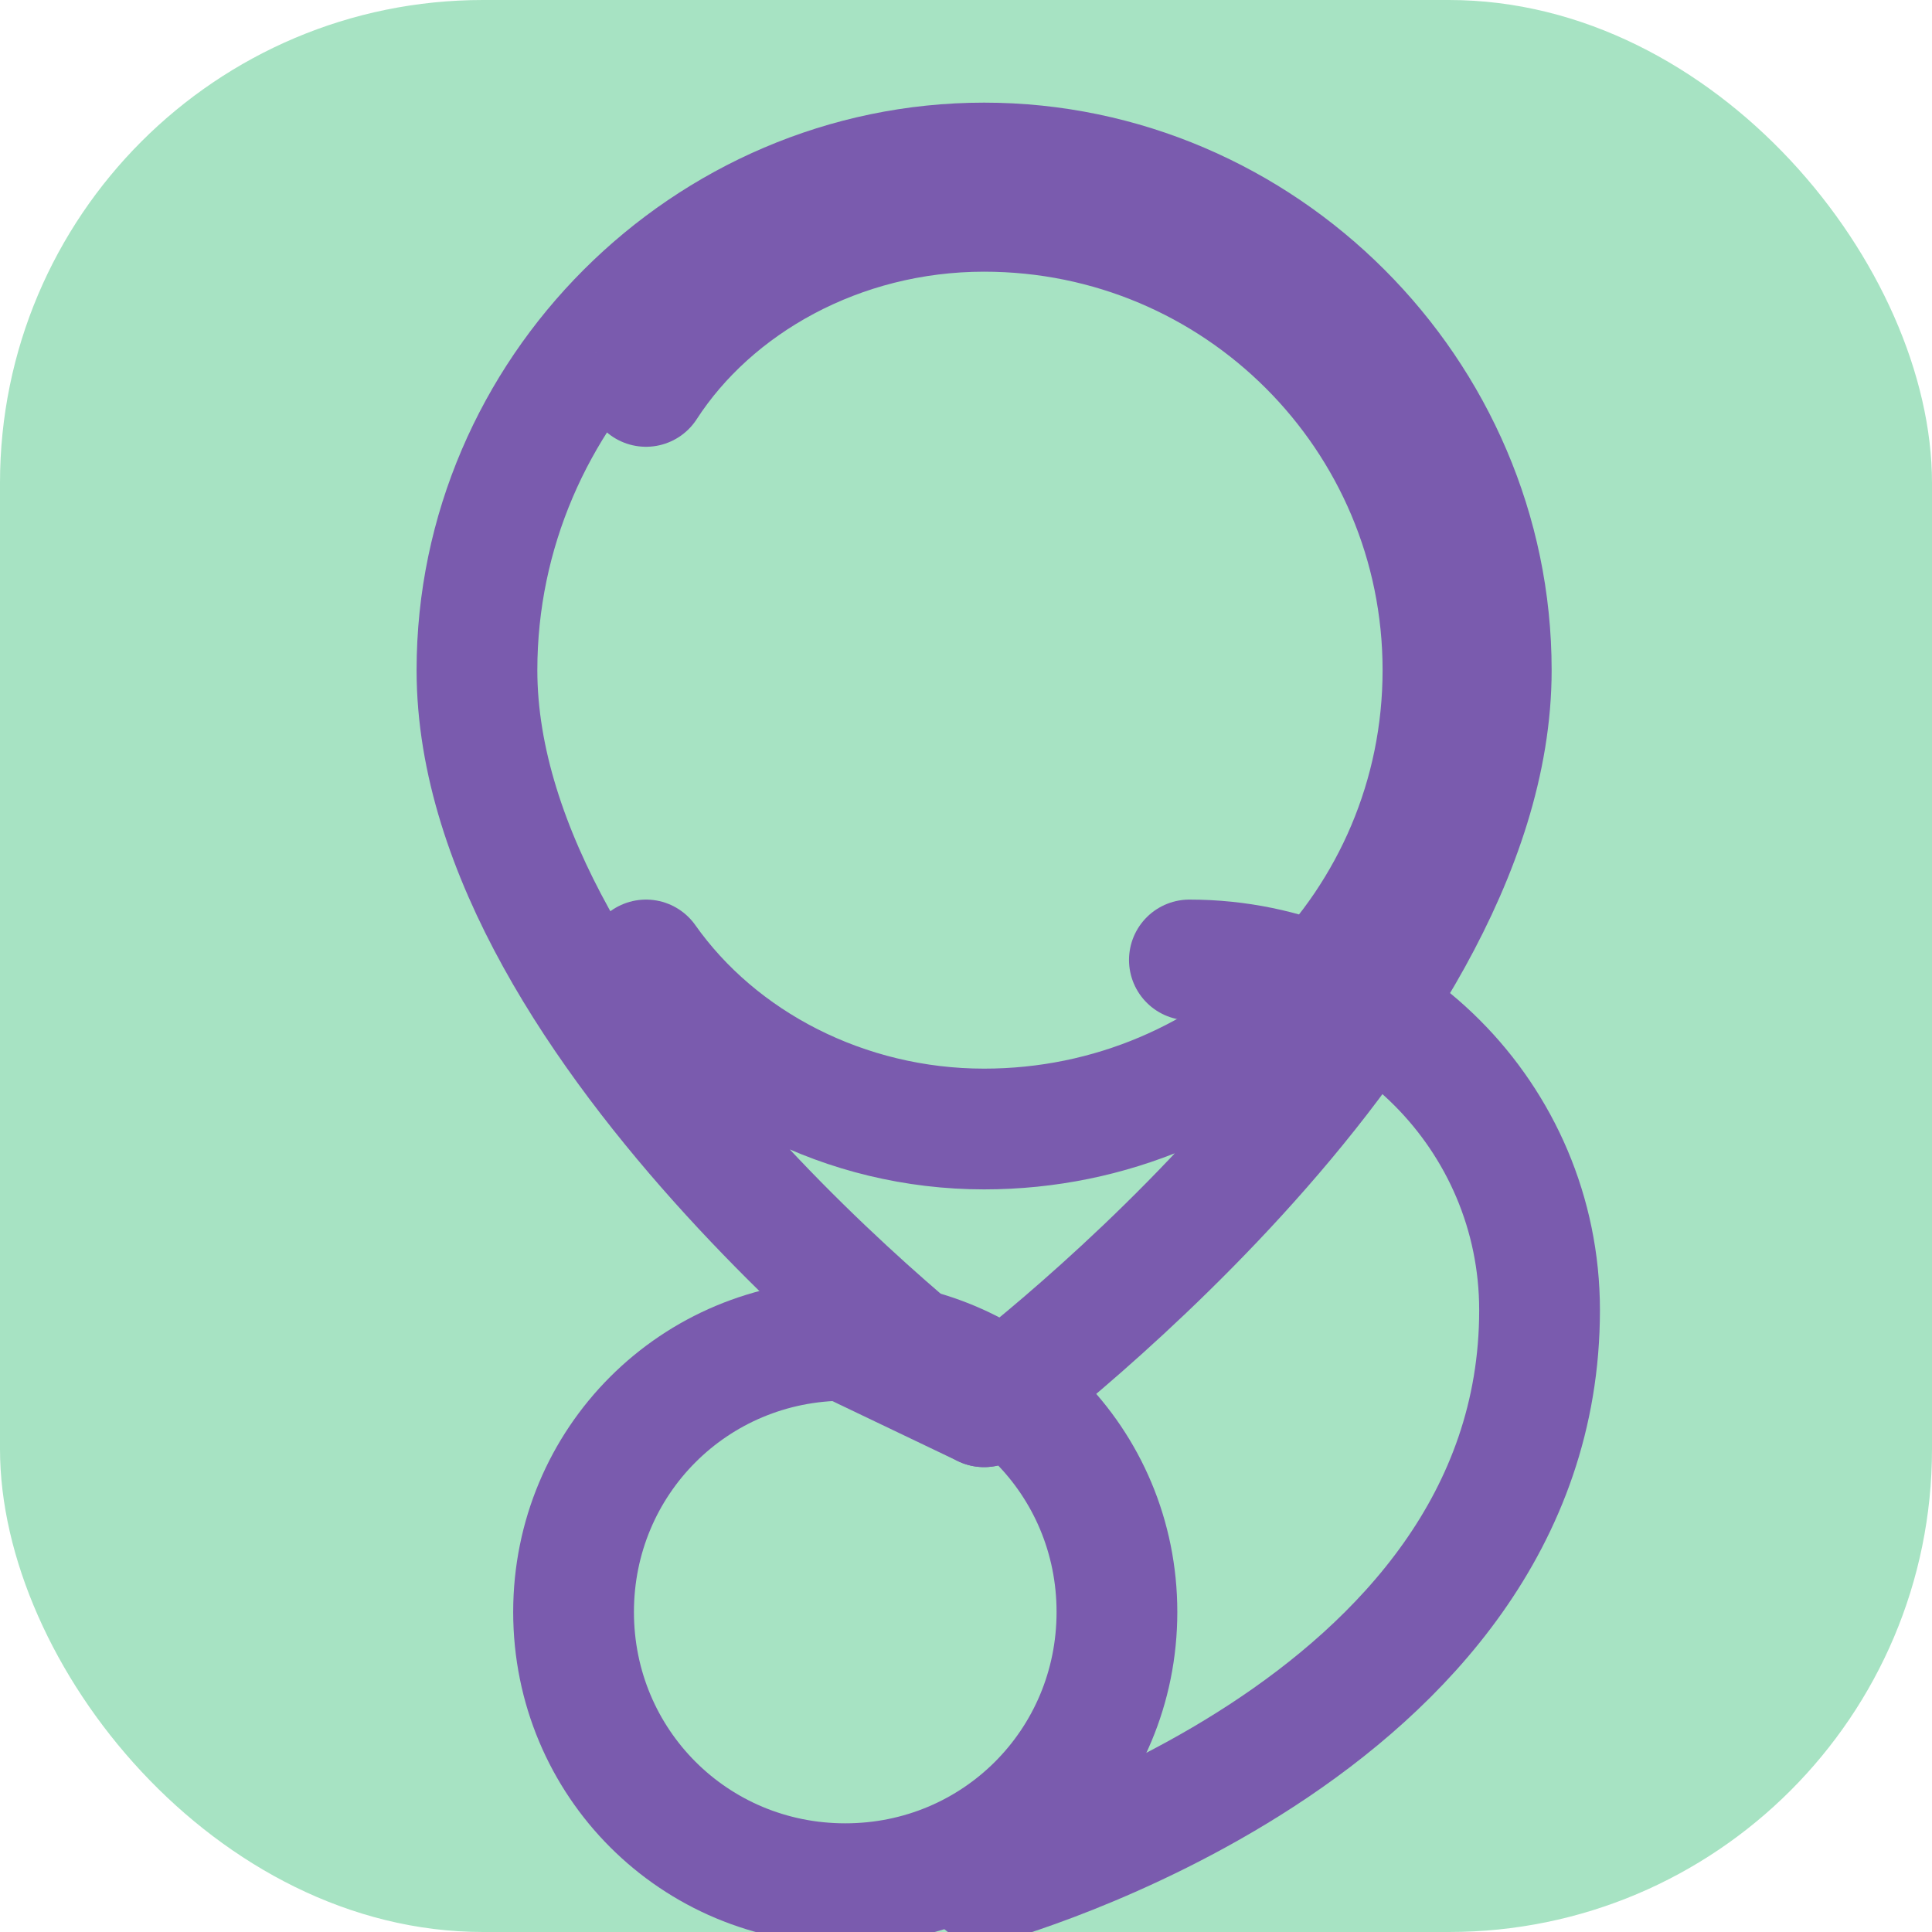
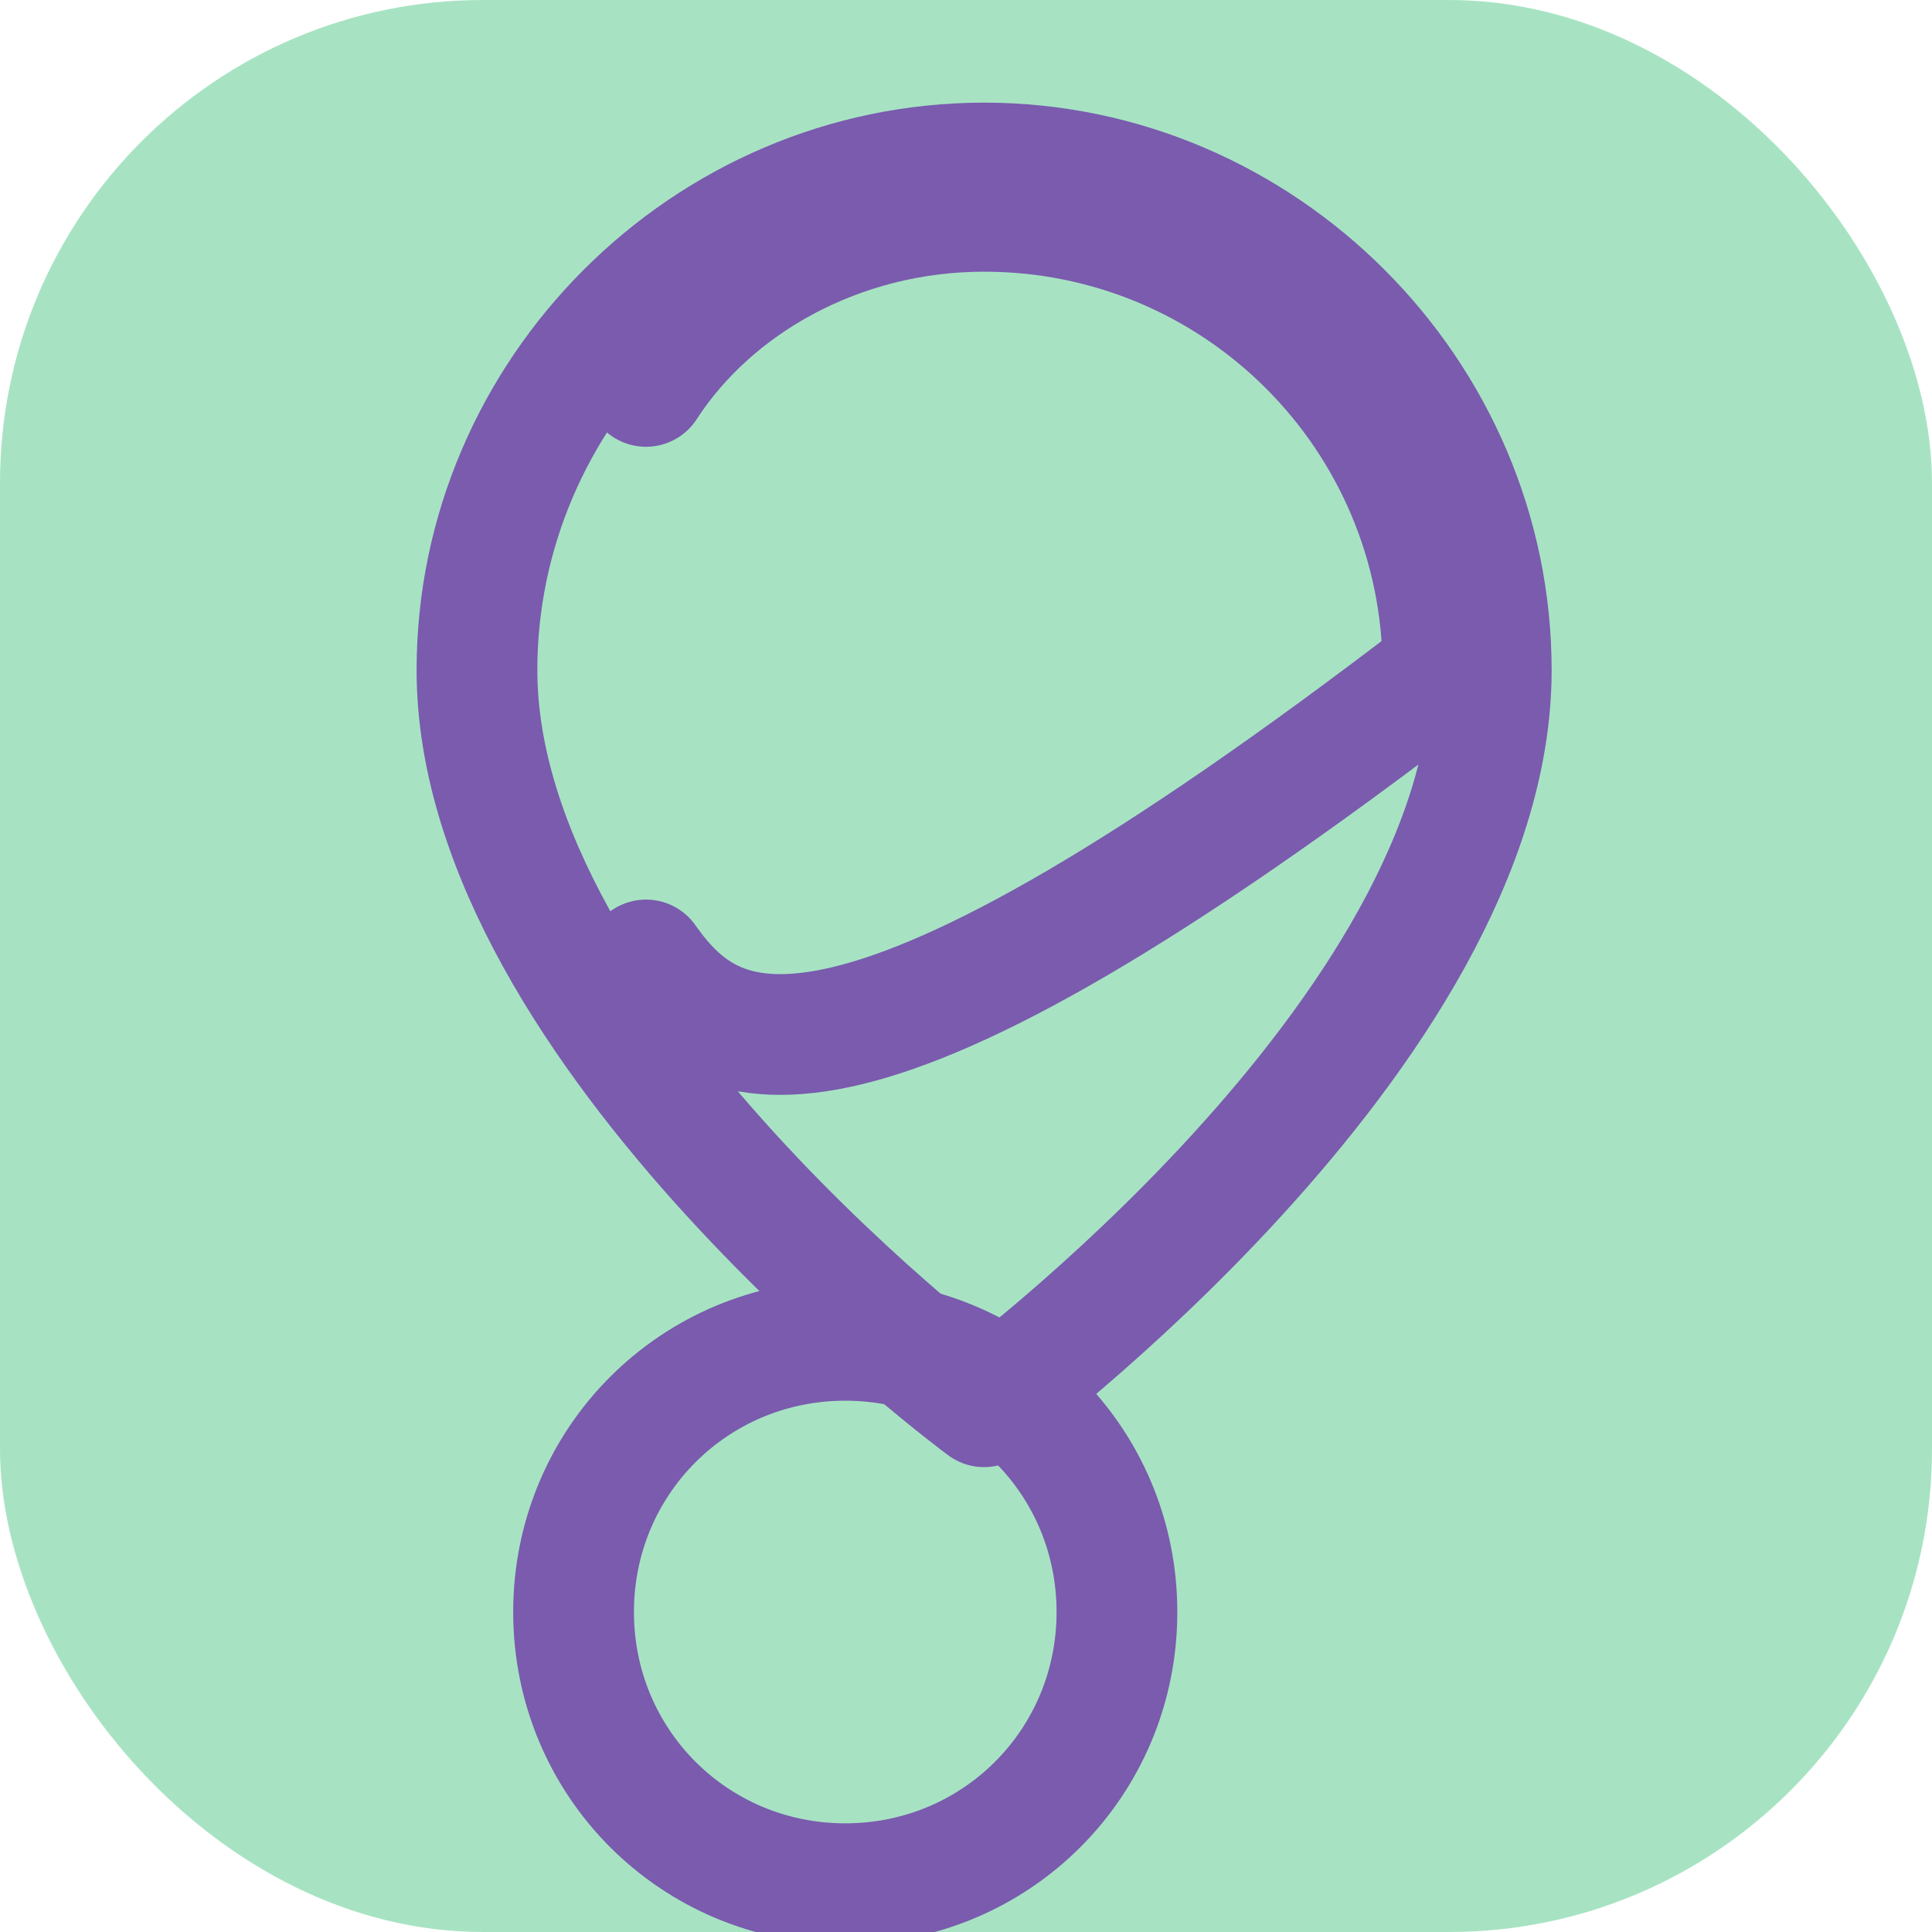
<svg xmlns="http://www.w3.org/2000/svg" width="32" height="32" viewBox="0 0 32 32" fill="none">
  <rect width="32" height="32" rx="8" fill="#A7E3C3" />
-   <path d="M10.7 6.4C11.8 4.7 13.9 3.5 16.3 3.5C20.5 3.5 23.9 6.9 23.9 11.1C23.9 15.3 20.5 18.7 16.3 18.7C14 18.7 11.9 17.6 10.7 15.9M16.3 23.3C16.3 23.3 24.7 17.1 24.7 11.1C24.7 6.5 20.9 2.7 16.3 2.7C11.7 2.7 7.9 6.5 7.9 11.1C7.9 17.1 16.3 23.3 16.3 23.3Z" stroke="#7A5BAE" stroke-width="2" stroke-linecap="round" stroke-linejoin="round" />
+   <path d="M10.7 6.4C11.8 4.7 13.9 3.5 16.3 3.5C20.5 3.5 23.9 6.9 23.9 11.1C14 18.7 11.9 17.6 10.7 15.9M16.3 23.3C16.3 23.3 24.7 17.1 24.7 11.1C24.7 6.5 20.9 2.7 16.3 2.7C11.7 2.7 7.9 6.5 7.9 11.1C7.9 17.1 16.3 23.3 16.3 23.3Z" stroke="#7A5BAE" stroke-width="2" stroke-linecap="round" stroke-linejoin="round" />
  <path d="M9.5 26.7C9.5 24.2 11.5 22.2 14 22.2C16.5 22.2 18.5 24.2 18.5 26.7C18.5 29.2 16.5 31.2 14 31.2C11.5 31.2 9.5 29.2 9.5 26.7Z" stroke="#7A5BAE" stroke-width="2" stroke-linecap="round" stroke-linejoin="round" />
-   <path d="M16.3 23.3L14 22.2" stroke="#7A5BAE" stroke-width="2" stroke-linecap="round" stroke-linejoin="round" />
-   <path d="M16.3 31.2C16.3 31.2 25.5 28.7 25.5 21.7C25.5 18.5 22.9 15.9 19.7 15.9" stroke="#7A5BAE" stroke-width="2" stroke-linecap="round" stroke-linejoin="round" />
</svg>